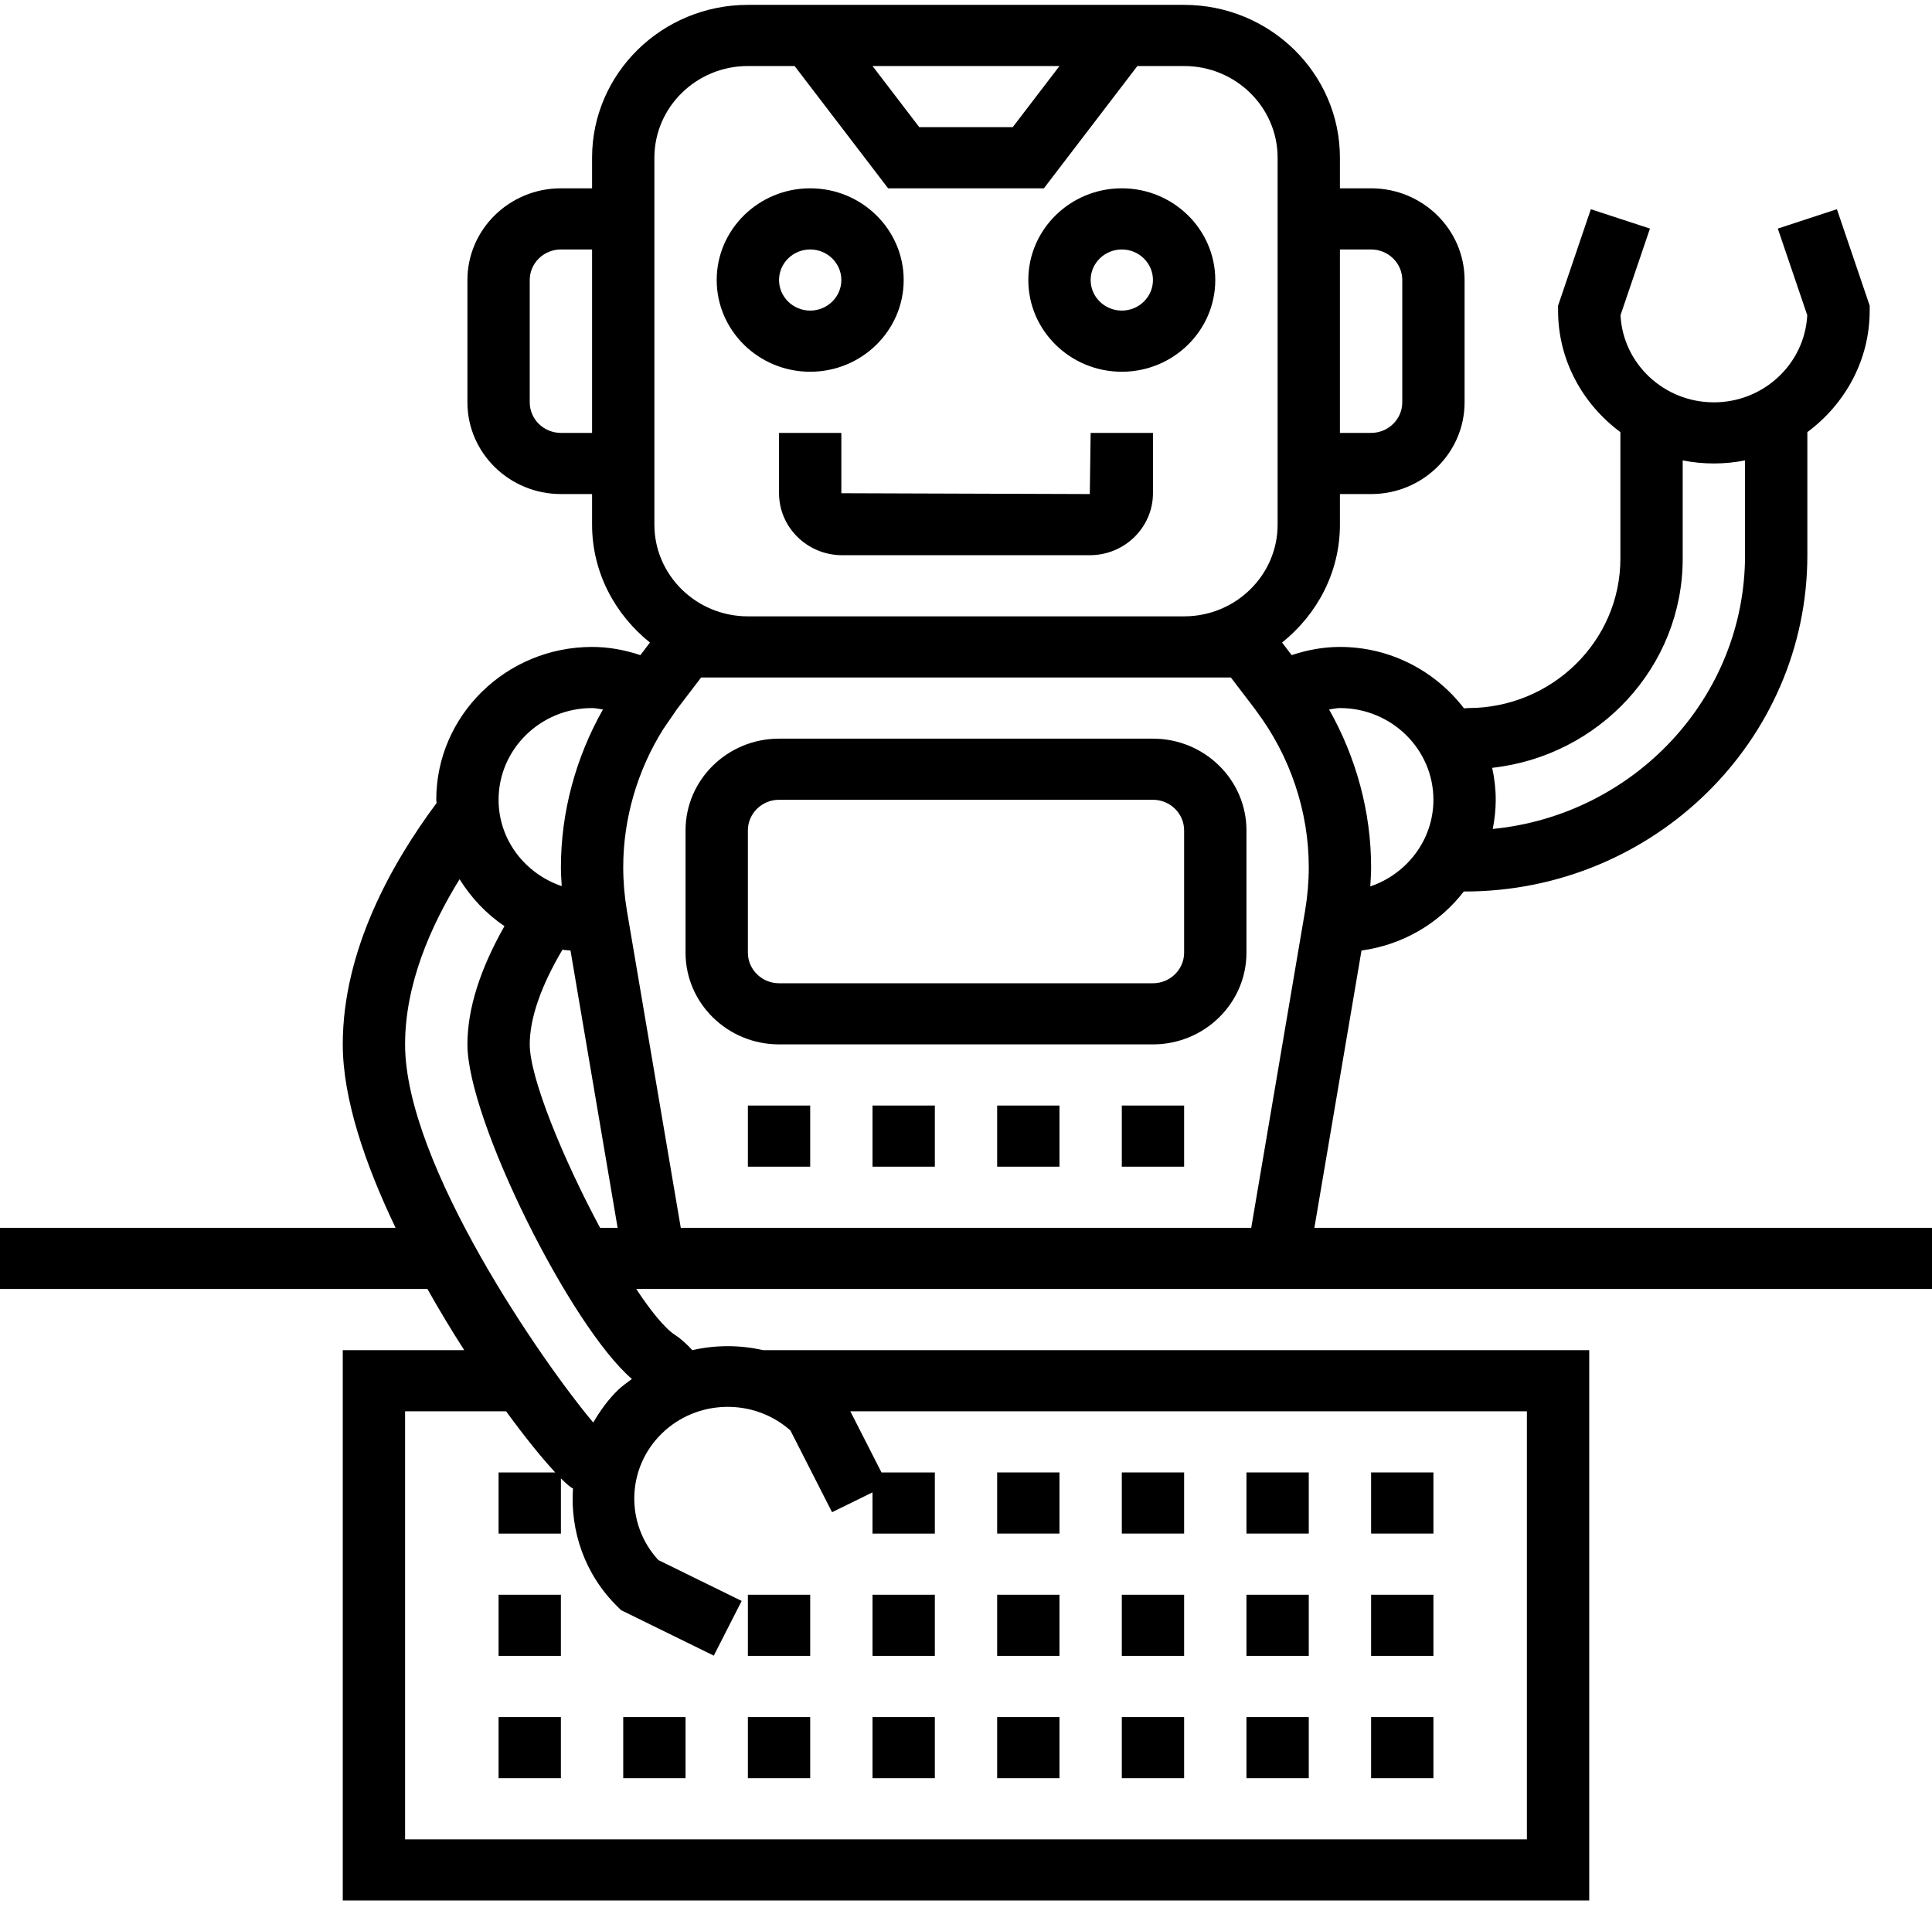
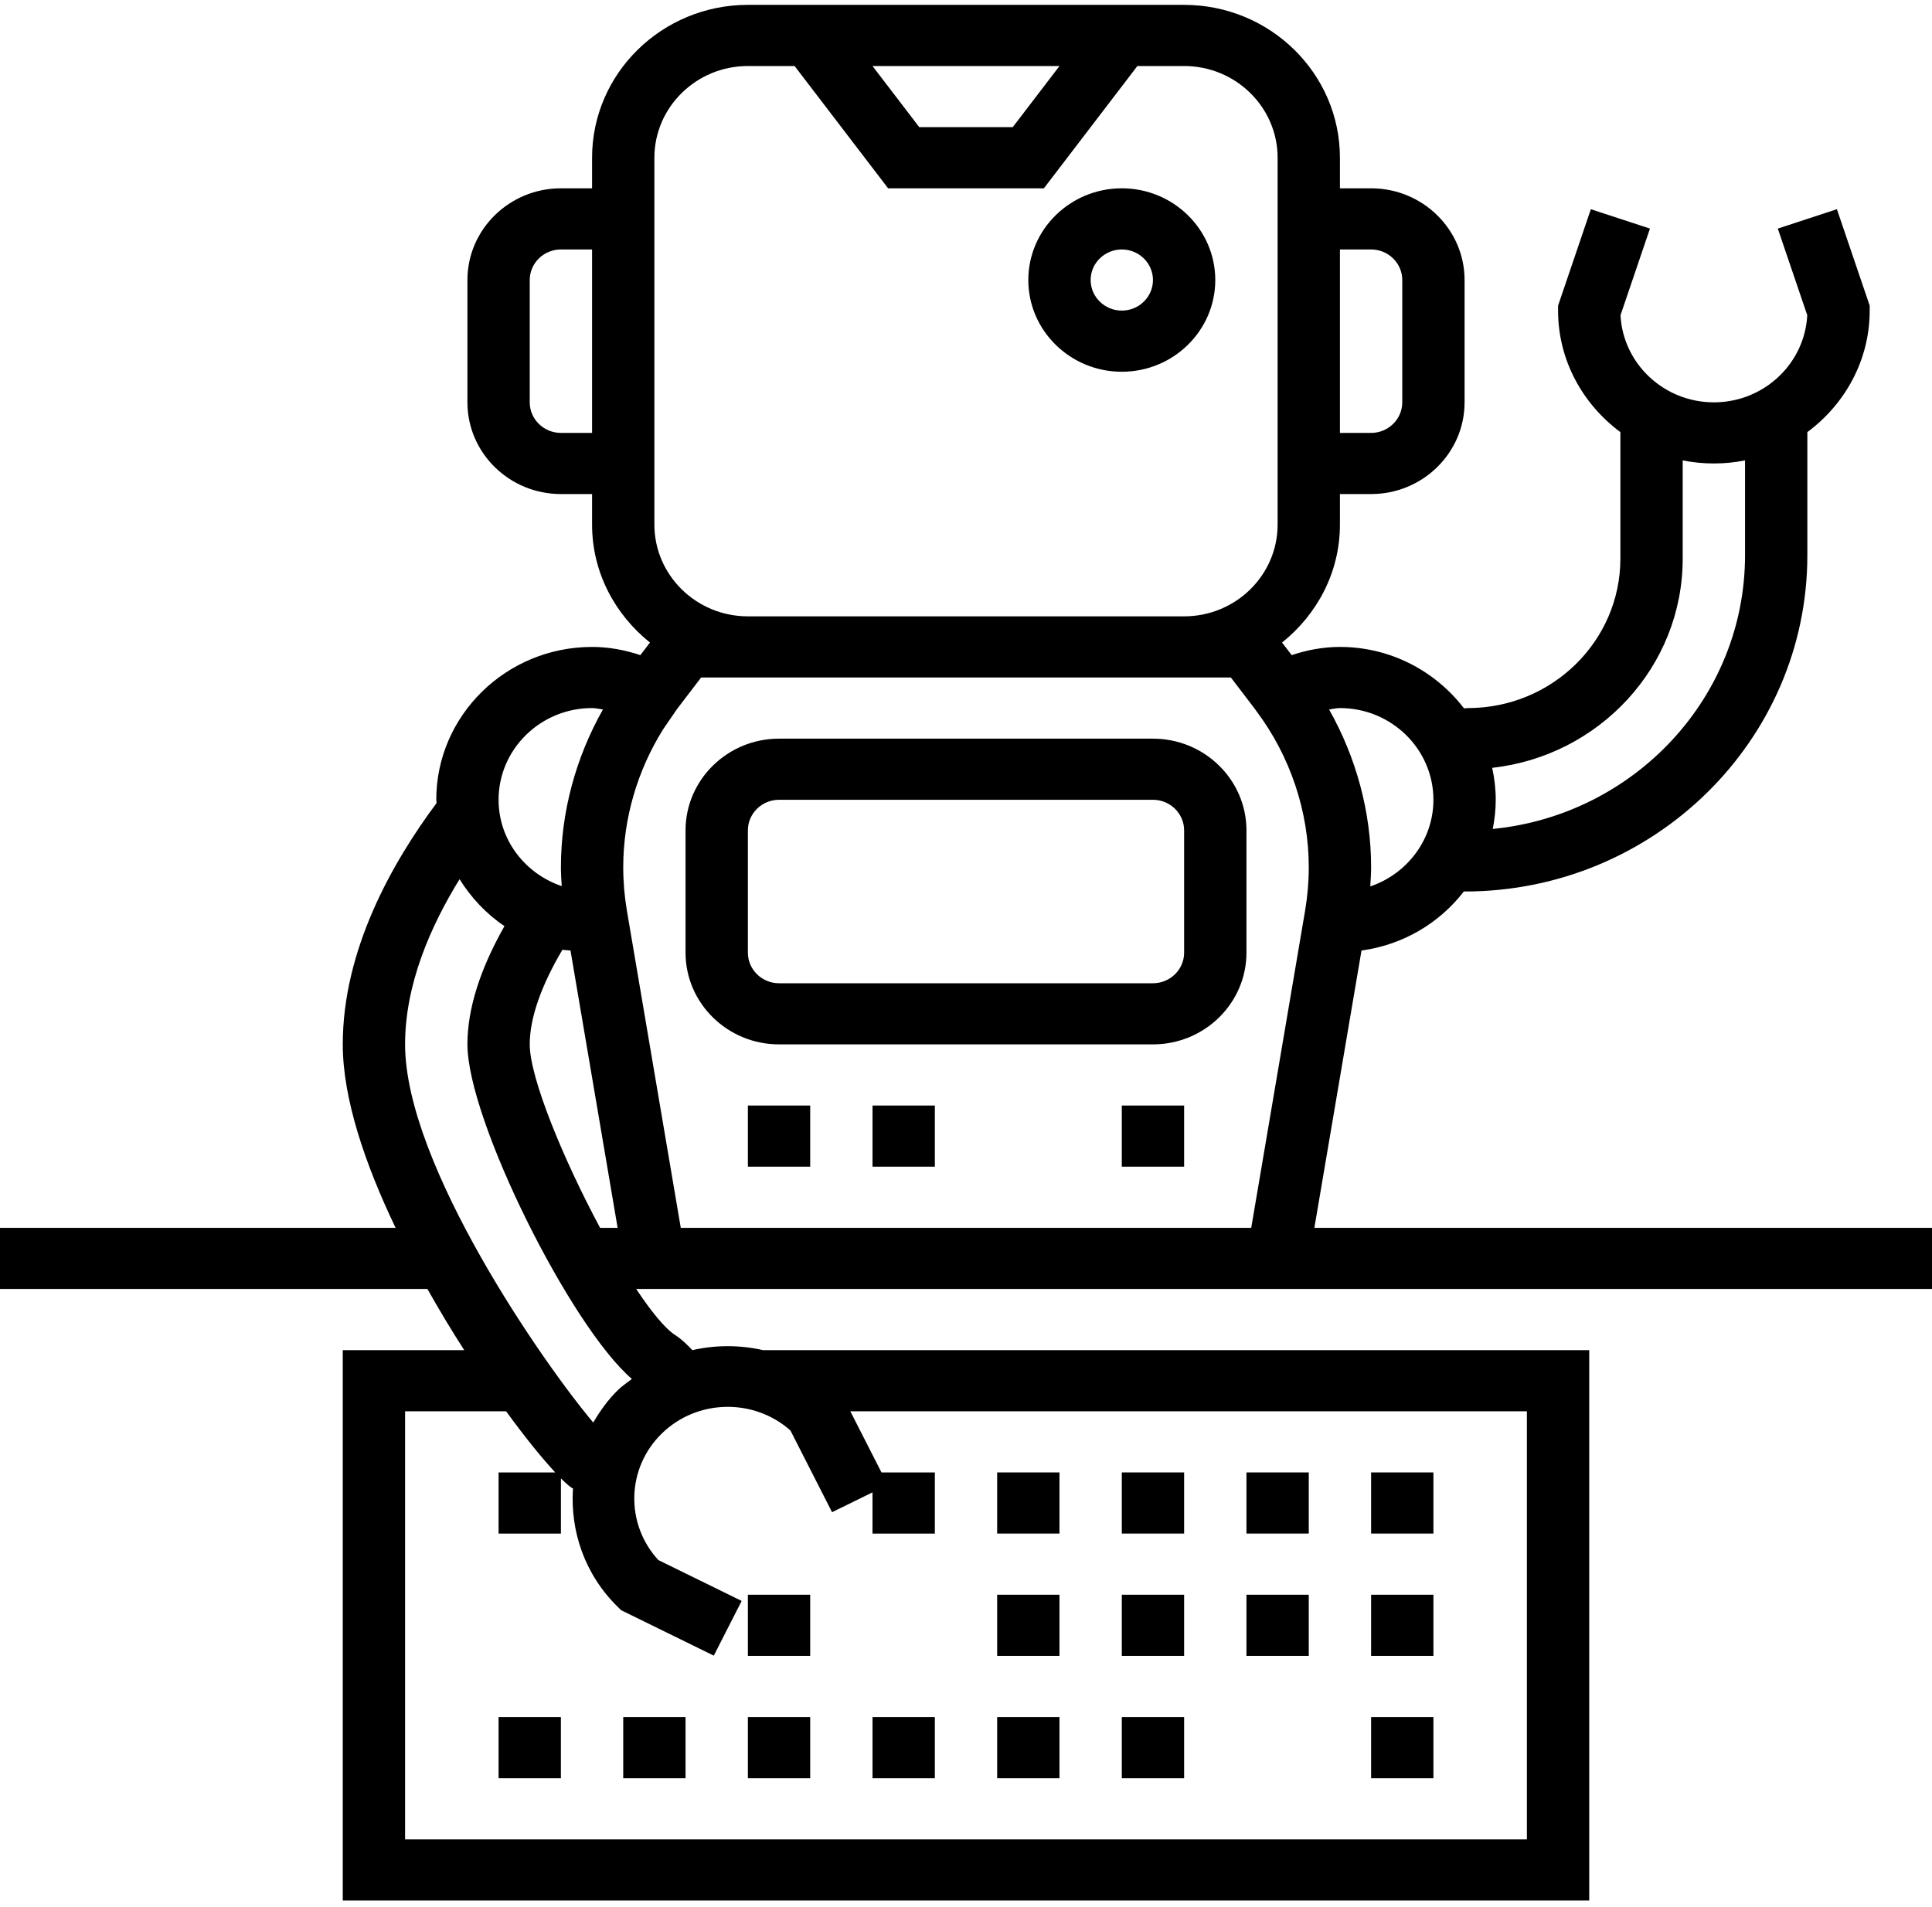
<svg xmlns="http://www.w3.org/2000/svg" width="79" height="78" viewBox="0 0 79 78" fill="none">
  <path d="M79 50.214H53.745L55.672 38.873C57.38 38.638 58.863 37.747 59.858 36.456C59.868 36.456 59.877 36.459 59.887 36.459C67.615 36.459 73.903 30.289 73.903 22.706V17.672C75.441 16.529 76.452 14.736 76.452 12.703V12.5L75.112 8.556L72.695 9.348L73.899 12.891C73.797 14.872 72.124 16.454 70.081 16.454C68.037 16.454 66.364 14.872 66.263 12.891L67.467 9.348L65.05 8.556L63.71 12.5V12.703C63.71 14.737 64.72 16.53 66.258 17.672V22.844C66.258 26.215 63.464 28.957 60.03 28.957C59.975 28.957 59.919 28.967 59.864 28.969C58.701 27.453 56.868 26.457 54.79 26.457C54.12 26.457 53.46 26.577 52.817 26.792L52.424 26.278C53.855 25.13 54.79 23.407 54.79 21.455V20.205H56.065C58.172 20.205 59.887 18.522 59.887 16.454V11.452C59.887 9.384 58.172 7.701 56.065 7.701H54.79V6.451C54.79 3.003 51.932 0.199 48.419 0.199H30.581C27.068 0.199 24.21 3.003 24.21 6.451V7.701H22.936C20.828 7.701 19.113 9.384 19.113 11.452V16.454C19.113 18.522 20.828 20.205 22.936 20.205H24.21V21.455C24.21 23.407 25.145 25.13 26.577 26.278L26.185 26.792C25.54 26.577 24.88 26.457 24.21 26.457C20.697 26.457 17.839 29.261 17.839 32.708C17.839 32.753 17.851 32.796 17.853 32.84C16.036 35.278 14.016 38.844 14.016 42.711C14.016 44.929 14.926 47.604 16.176 50.214H0V52.714H17.477C17.966 53.582 18.474 54.425 18.982 55.215H14.016V77.722H64.984V55.215H31.201C30.248 54.999 29.262 54.999 28.309 55.216C28.097 54.986 27.87 54.769 27.604 54.595C27.181 54.319 26.62 53.627 26.015 52.714H79V50.214ZM56.065 10.202C56.767 10.202 57.339 10.763 57.339 11.452V16.454C57.339 17.143 56.767 17.704 56.065 17.704H54.79V10.202H56.065ZM22.936 17.704C22.233 17.704 21.661 17.143 21.661 16.454V11.452C21.661 10.763 22.233 10.202 22.936 10.202H24.21V17.704H22.936ZM68.806 22.846V18.828C69.218 18.911 69.645 18.954 70.081 18.954C70.516 18.954 70.943 18.911 71.355 18.828V22.706C71.355 28.529 66.823 33.332 61.039 33.901C61.115 33.515 61.161 33.117 61.161 32.708C61.161 32.26 61.108 31.823 61.016 31.401C65.393 30.917 68.806 27.267 68.806 22.846ZM58.613 32.708C58.613 34.361 57.512 35.751 56.031 36.251C56.047 35.988 56.065 35.727 56.065 35.465C56.065 33.214 55.457 30.98 54.347 29.015C54.495 28.996 54.641 28.957 54.79 28.957C56.898 28.957 58.613 30.64 58.613 32.708ZM43.323 2.7L41.411 5.2H37.589L35.677 2.7H43.323ZM26.758 6.451C26.758 4.383 28.473 2.7 30.581 2.7H32.492L36.315 7.701H42.685L46.508 2.7H48.419C50.527 2.7 52.242 4.383 52.242 6.451V21.455C52.242 23.523 50.527 25.206 48.419 25.206H30.581C28.473 25.206 26.758 23.523 26.758 21.455V6.451ZM48.419 27.707H50.331L51.321 29.004C51.336 29.024 51.349 29.045 51.363 29.065L51.369 29.074C52.753 30.914 53.516 33.179 53.516 35.465C53.516 36.056 53.465 36.651 53.367 37.236L51.163 50.214H27.837L25.633 37.236C25.535 36.651 25.484 36.056 25.484 35.465C25.484 33.481 26.06 31.514 27.115 29.826L27.689 28.99L28.669 27.707H30.581H48.419ZM24.21 28.957C24.359 28.957 24.505 28.996 24.654 29.015C23.543 30.98 22.936 33.212 22.936 35.465C22.936 35.723 22.953 35.982 22.969 36.239C21.471 35.731 20.387 34.348 20.387 32.708C20.387 30.64 22.102 28.957 24.21 28.957ZM32.321 58.501L34.023 61.843L35.677 61.032V62.717H38.226V60.217H36.044L34.77 57.716H62.435V75.221H16.564V57.716H20.694C21.487 58.804 22.188 59.664 22.704 60.217H20.387V62.717H22.936V60.459C23.106 60.629 23.257 60.767 23.361 60.836C23.383 60.849 23.407 60.859 23.429 60.873C23.313 62.608 23.903 64.382 25.251 65.706L25.397 65.85L29.187 67.709L30.327 65.472L26.921 63.801C25.565 62.331 25.609 60.05 27.054 58.632C28.499 57.213 30.823 57.171 32.321 58.501ZM25.252 56.863C24.847 57.261 24.532 57.71 24.258 58.176C22.247 55.795 16.564 47.64 16.564 42.711C16.564 40.263 17.598 37.891 18.792 35.956C19.265 36.713 19.881 37.374 20.628 37.874C19.639 39.619 19.113 41.247 19.113 42.711C19.113 45.792 23.325 54.236 25.838 56.394C25.639 56.547 25.434 56.684 25.252 56.863ZM21.661 42.711C21.661 41.626 22.138 40.294 22.998 38.84C23.105 38.86 23.22 38.858 23.328 38.873L25.255 50.214H24.538C23.034 47.408 21.661 44.083 21.661 42.711Z" fill="black" />
  <path d="M25.484 70.219H28.032V72.719H25.484V70.219Z" fill="black" />
  <path d="M20.387 70.219H22.935V72.719H20.387V70.219Z" fill="black" />
  <path d="M56.065 70.219H58.613V72.719H56.065V70.219Z" fill="black" />
-   <path d="M50.968 70.219H53.516V72.719H50.968V70.219Z" fill="black" />
  <path d="M40.774 70.219H43.322V72.719H40.774V70.219Z" fill="black" />
  <path d="M35.678 70.219H38.226V72.719H35.678V70.219Z" fill="black" />
  <path d="M45.871 70.219H48.419V72.719H45.871V70.219Z" fill="black" />
  <path d="M30.581 70.219H33.129V72.719H30.581V70.219Z" fill="black" />
-   <path d="M20.387 65.218H22.935V67.718H20.387V65.218Z" fill="black" />
  <path d="M40.774 65.218H43.322V67.718H40.774V65.218Z" fill="black" />
  <path d="M30.581 65.218H33.129V67.718H30.581V65.218Z" fill="black" />
-   <path d="M35.678 65.218H38.226V67.718H35.678V65.218Z" fill="black" />
  <path d="M56.065 65.218H58.613V67.718H56.065V65.218Z" fill="black" />
  <path d="M50.968 65.218H53.516V67.718H50.968V65.218Z" fill="black" />
  <path d="M45.871 65.218H48.419V67.718H45.871V65.218Z" fill="black" />
  <path d="M40.774 60.216H43.322V62.716H40.774V60.216Z" fill="black" />
  <path d="M45.871 60.216H48.419V62.716H45.871V60.216Z" fill="black" />
  <path d="M56.065 60.216H58.613V62.716H56.065V60.216Z" fill="black" />
  <path d="M50.968 60.216H53.516V62.716H50.968V60.216Z" fill="black" />
  <path d="M45.871 15.203C47.978 15.203 49.693 13.52 49.693 11.452C49.693 9.384 47.978 7.701 45.871 7.701C43.763 7.701 42.048 9.384 42.048 11.452C42.048 13.52 43.763 15.203 45.871 15.203ZM45.871 10.202C46.573 10.202 47.145 10.763 47.145 11.452C47.145 12.141 46.573 12.702 45.871 12.702C45.169 12.702 44.597 12.141 44.597 11.452C44.597 10.763 45.169 10.202 45.871 10.202Z" fill="black" />
-   <path d="M33.129 15.203C35.236 15.203 36.952 13.52 36.952 11.452C36.952 9.384 35.236 7.701 33.129 7.701C31.021 7.701 29.306 9.384 29.306 11.452C29.306 13.52 31.021 15.203 33.129 15.203ZM33.129 10.202C33.831 10.202 34.403 10.763 34.403 11.452C34.403 12.141 33.831 12.702 33.129 12.702C32.427 12.702 31.855 12.141 31.855 11.452C31.855 10.763 32.427 10.202 33.129 10.202Z" fill="black" />
-   <path d="M44.562 20.205L34.403 20.171V17.704H31.855V20.171C31.855 21.568 33.014 22.706 34.437 22.706H44.561C45.985 22.706 47.145 21.568 47.145 20.171V17.704H44.597L44.562 20.205Z" fill="black" />
  <path d="M28.032 38.96C28.032 41.028 29.747 42.711 31.855 42.711H47.145C49.252 42.711 50.968 41.028 50.968 38.96V33.959C50.968 31.891 49.252 30.208 47.145 30.208H31.855C29.747 30.208 28.032 31.891 28.032 33.959V38.96ZM30.581 33.959C30.581 33.27 31.153 32.708 31.855 32.708H47.145C47.847 32.708 48.419 33.27 48.419 33.959V38.96C48.419 39.649 47.847 40.211 47.145 40.211H31.855C31.153 40.211 30.581 39.649 30.581 38.96V33.959Z" fill="black" />
  <path d="M35.678 45.212H38.226V47.712H35.678V45.212Z" fill="black" />
  <path d="M30.581 45.212H33.129V47.712H30.581V45.212Z" fill="black" />
  <path d="M45.871 45.212H48.419V47.712H45.871V45.212Z" fill="black" />
-   <path d="M40.774 45.212H43.322V47.712H40.774V45.212Z" fill="black" />
+   <path d="M40.774 45.212H43.322V47.712V45.212Z" fill="black" />
</svg>